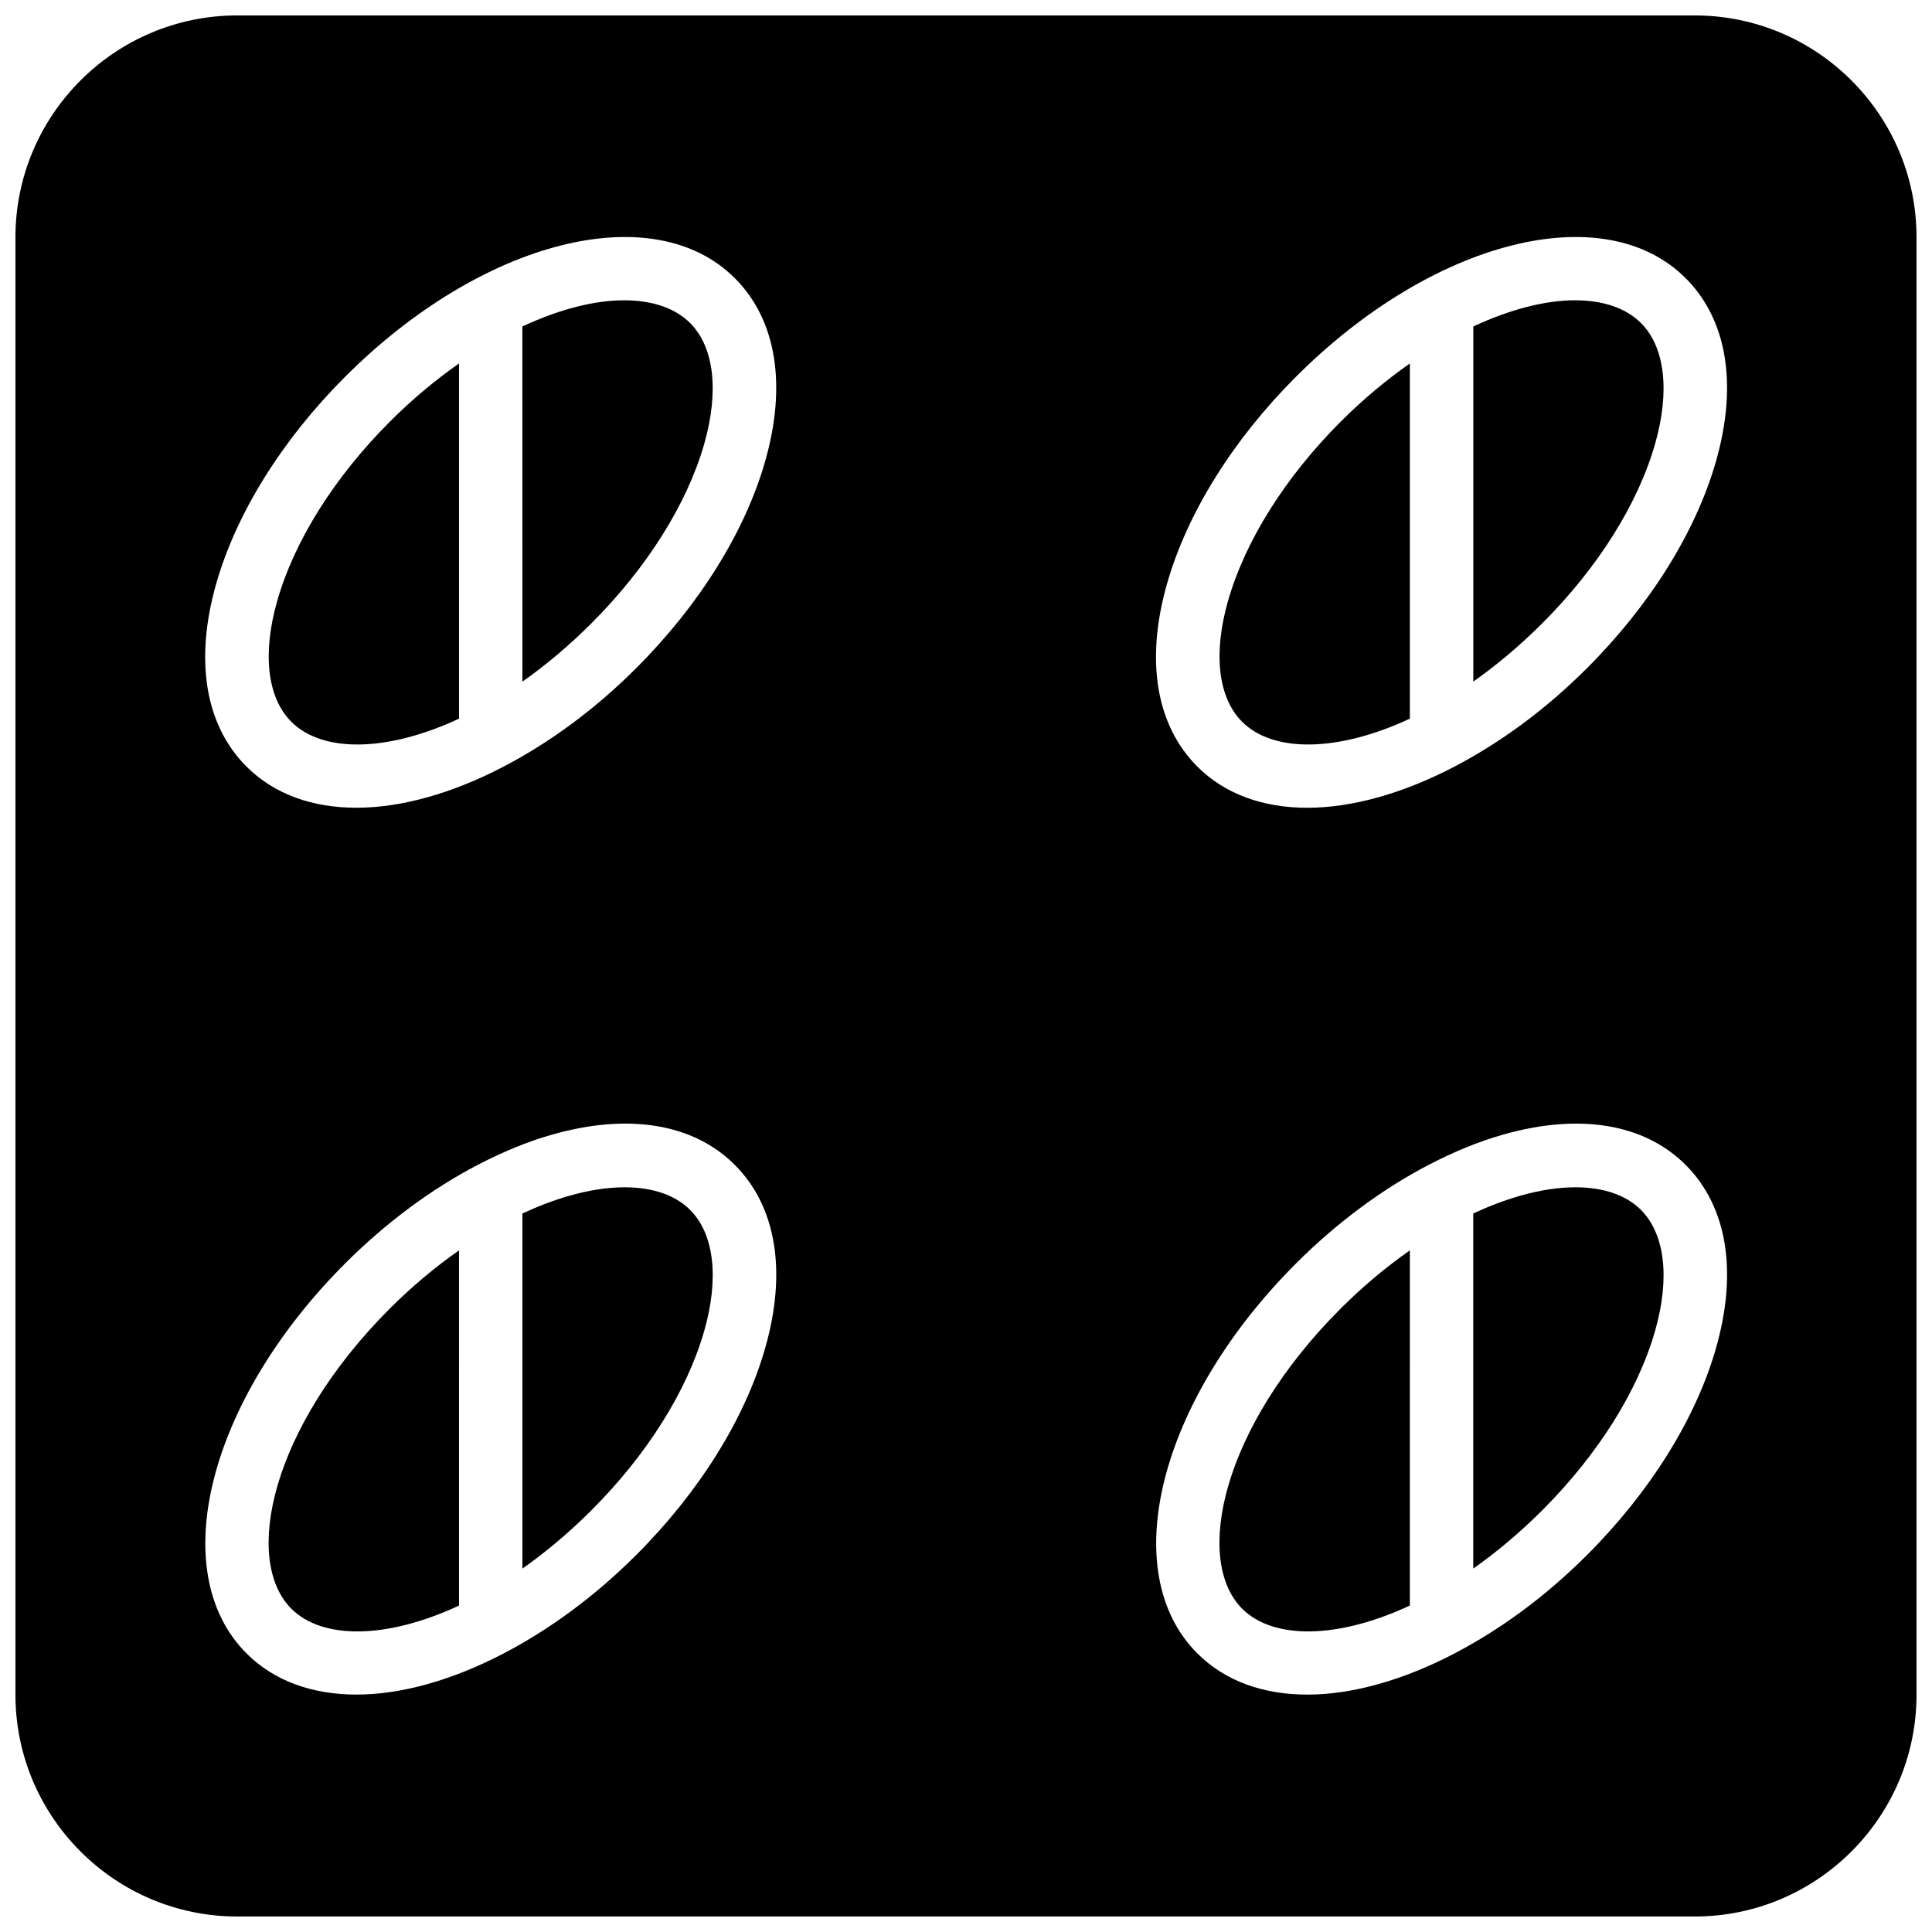
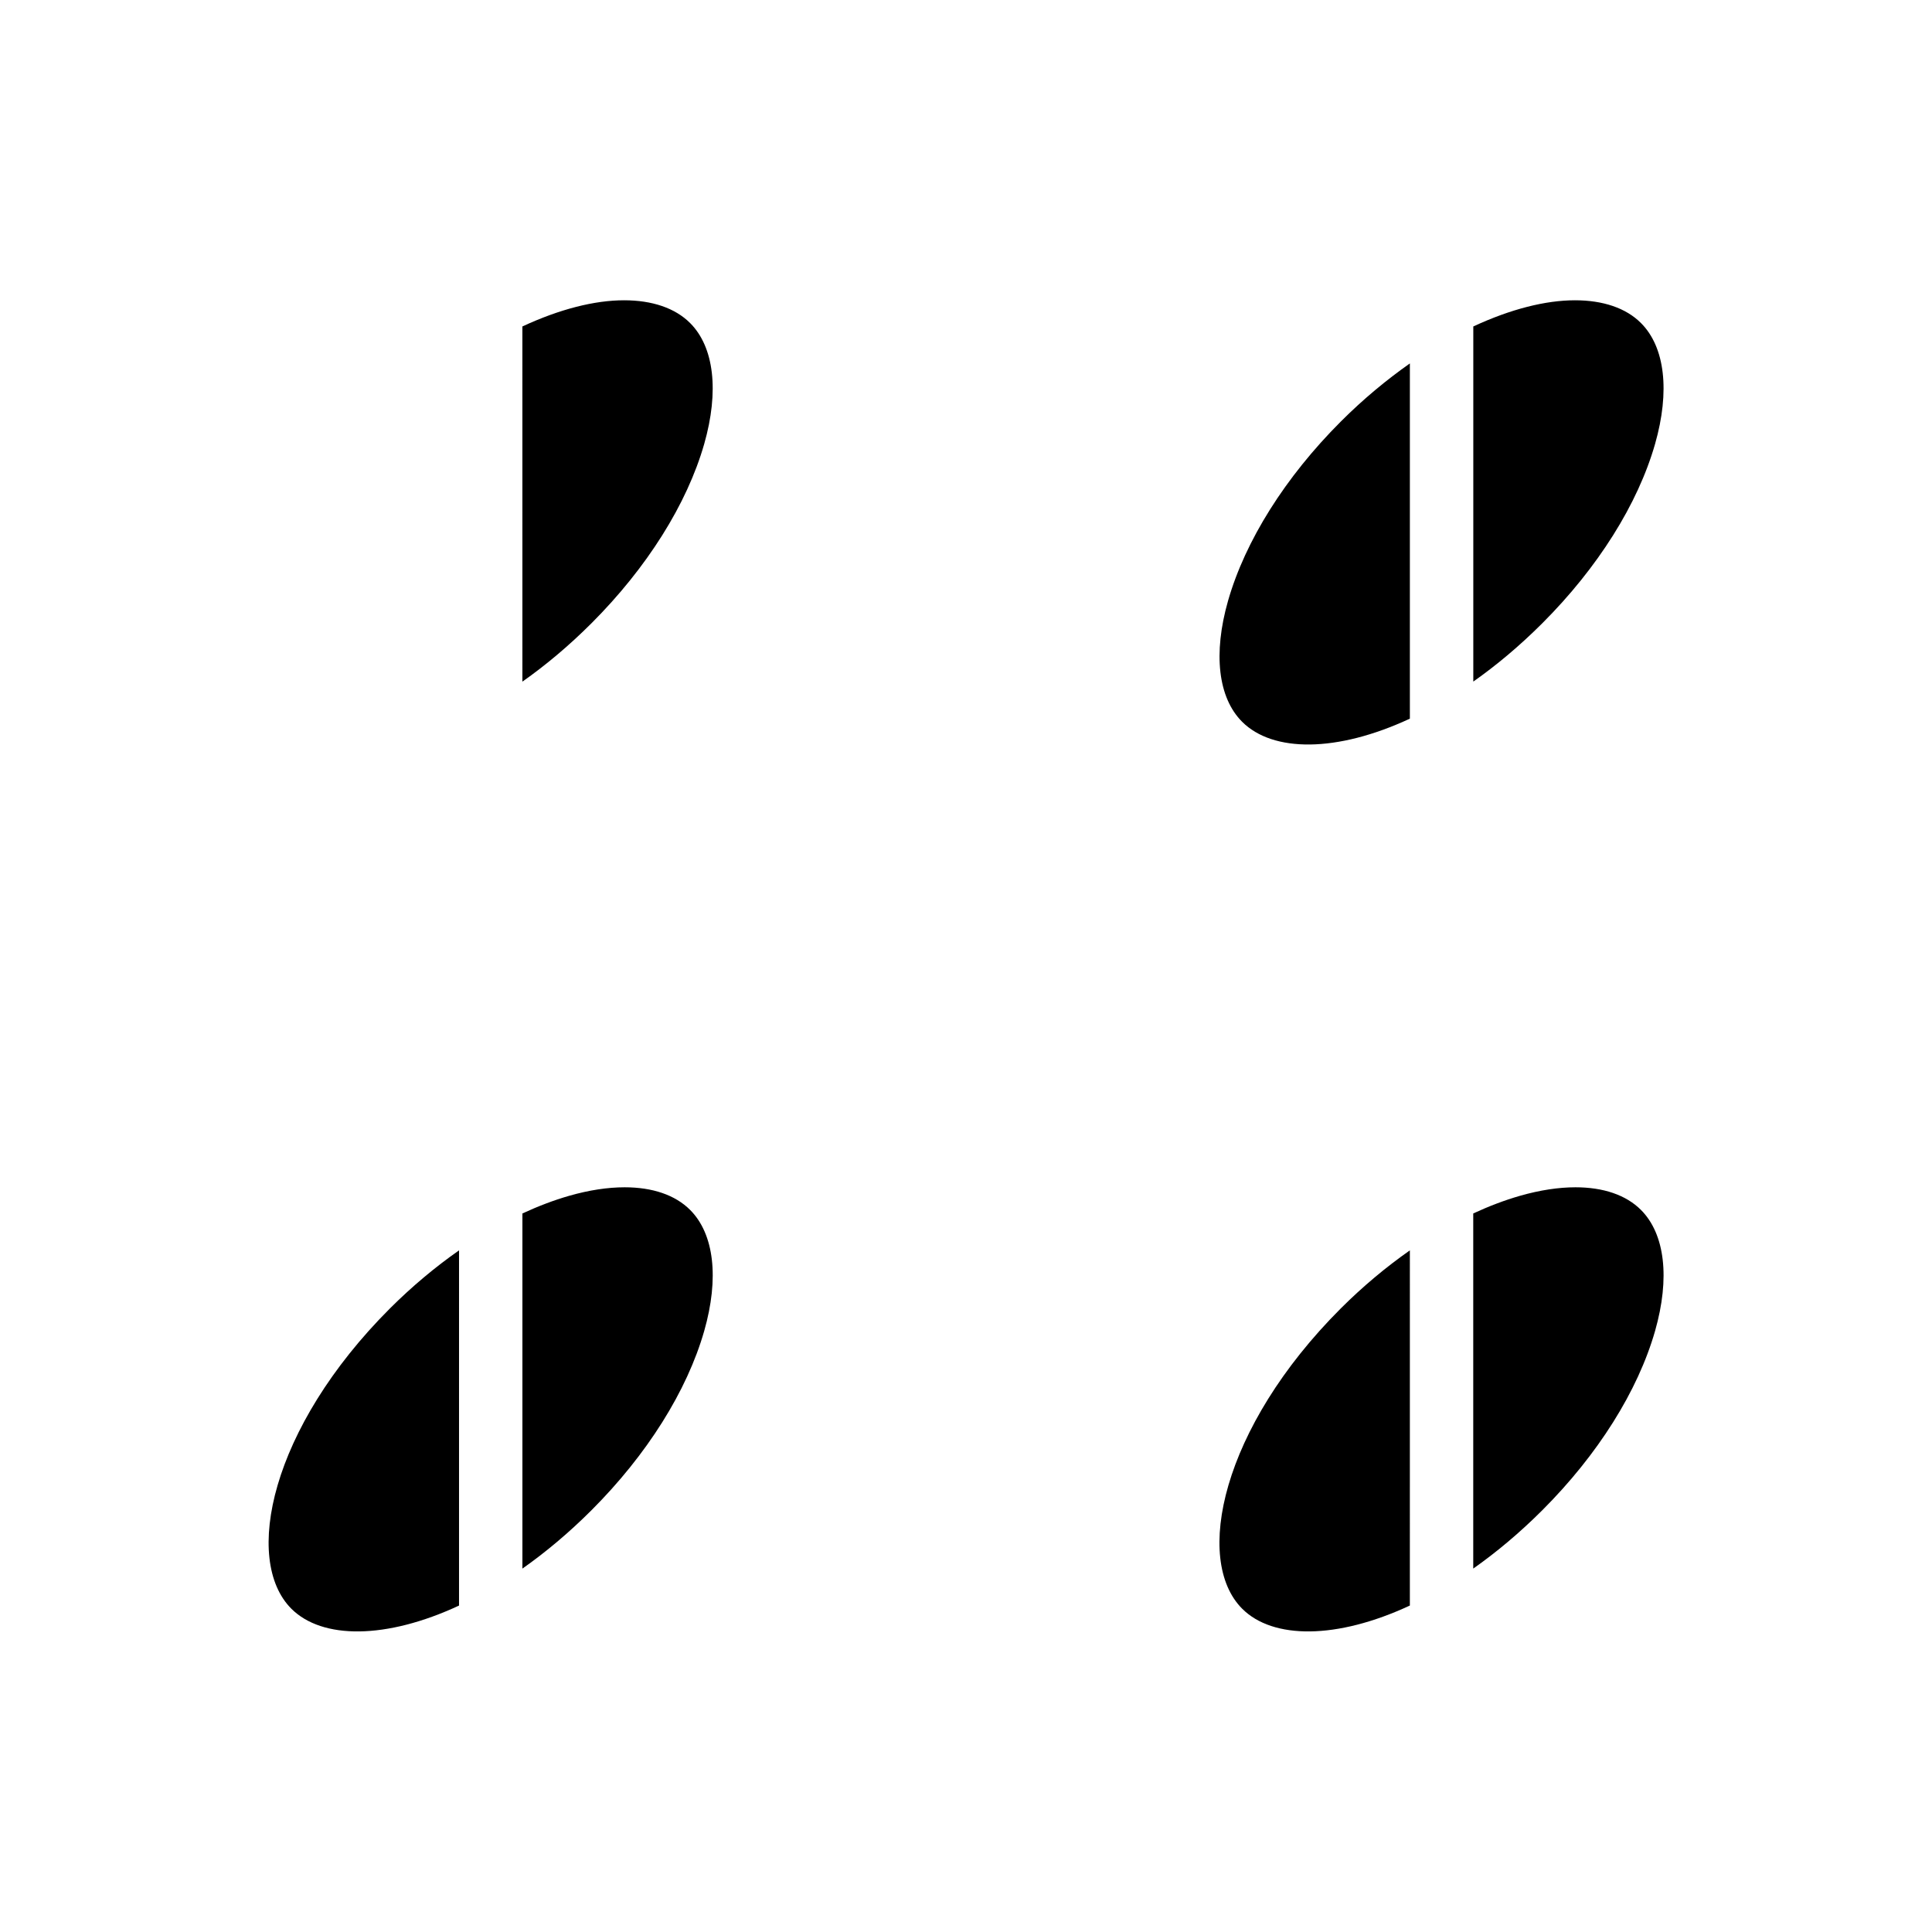
<svg xmlns="http://www.w3.org/2000/svg" width="800px" height="800px" version="1.1" viewBox="144 144 512 512">
  <defs>
    <clipPath id="a">
-       <path d="m148.09 148.09h503.81v503.81h-503.81z" />
-     </clipPath>
+       </clipPath>
  </defs>
  <path d="m326.89 464.64c-3.973-3.973-9.992-5.996-17.355-5.996-4.469 0-9.422 0.746-14.703 2.258-4.074 1.168-8.211 2.746-12.387 4.68v94.113c6.113-4.301 12.277-9.445 18.32-15.484 14.703-14.711 25.309-31.582 29.859-47.492 4-14.016 2.641-25.703-3.734-32.078z" />
  <path d="m265.65 475.36c-6.312 4.418-12.484 9.574-18.32 15.398-31.605 31.613-39.02 66.652-26.121 79.566 8.145 8.145 25.098 8.172 44.438-0.832z" />
  <path d="m534.42 324.64c6.113-4.301 12.277-9.445 18.32-15.484 14.711-14.711 25.316-31.582 29.867-47.492 3.996-14.008 2.637-25.695-3.738-32.059-3.965-3.981-10.062-6.027-17.492-6.027-7.777 0-17.055 2.336-26.938 6.938v94.129z" />
-   <path d="m265.65 334.45v-94.137c-6.113 4.301-12.277 9.371-18.32 15.418-14.703 14.711-25.316 31.582-29.859 47.492-4.004 14.008-2.637 25.695 3.738 32.059 8.145 8.145 25.098 8.176 44.441-0.832z" />
  <path d="m282.44 324.64c6.113-4.301 12.277-9.445 18.32-15.484 14.703-14.711 25.309-31.582 29.859-47.492 3.996-14.008 2.637-25.695-3.738-32.059-3.981-3.981-10.066-6.027-17.508-6.027-7.777 0-17.055 2.336-26.938 6.938z" />
  <path d="m517.63 475.36c-6.312 4.418-12.484 9.574-18.32 15.398-31.605 31.613-39.02 66.652-26.121 79.566 8.137 8.145 25.098 8.172 44.438-0.84z" />
  <path d="m517.63 334.45v-94.137c-6.113 4.301-12.277 9.371-18.32 15.418-14.703 14.711-25.316 31.582-29.867 47.492-3.996 14.008-2.637 25.695 3.738 32.059 8.152 8.145 25.105 8.176 44.449-0.832z" />
  <g clip-path="url(#a)">
-     <path d="m593.12 148.09h-386.25c-32.41 0-58.777 26.375-58.777 58.777v386.25c0 32.402 26.367 58.777 58.777 58.777h386.25c32.41 0 58.777-26.375 58.777-58.777v-386.25c0-32.402-26.363-58.777-58.777-58.777zm-391.8 150.52c5.324-18.625 17.441-38.062 34.133-54.754 36.281-36.293 81.66-47.777 103.3-26.121 10.977 10.977 13.82 28.215 8.012 48.543-5.316 18.625-17.441 38.062-34.133 54.754-11.152 11.152-23.16 19.852-35.074 26.07-0.125 0.059-0.219 0.133-0.344 0.184-13.504 7.004-26.887 10.773-38.742 10.773-11.613 0-21.766-3.527-29.152-10.914-10.969-10.969-13.812-28.207-8.004-48.535zm145.45 202.69c-5.316 18.625-17.441 38.062-34.133 54.754-11.152 11.152-23.16 19.852-35.074 26.07-0.125 0.059-0.219 0.133-0.344 0.184-13.504 7.004-26.887 10.773-38.742 10.773-11.613 0-21.766-3.527-29.152-10.914-21.637-21.648-10.16-67.023 26.121-103.32 10.898-10.898 22.973-19.801 35.227-26.18 0.051-0.023 0.102-0.051 0.152-0.074 6.457-3.352 12.965-6.047 19.379-7.875 20.328-5.82 37.574-2.973 48.551 8.012 10.98 11 13.828 28.246 8.016 48.566zm106.53-202.69c5.324-18.625 17.441-38.062 34.133-54.754 36.281-36.293 81.66-47.777 103.3-26.121 10.977 10.977 13.82 28.215 8.012 48.543-5.316 18.625-17.441 38.062-34.133 54.754-11.145 11.152-23.148 19.84-35.059 26.07-0.125 0.059-0.227 0.145-0.352 0.191-13.512 7.004-26.887 10.773-38.742 10.773-11.613 0-21.766-3.527-29.152-10.914-10.977-10.977-13.82-28.215-8.012-48.543zm145.45 202.69c-5.316 18.625-17.441 38.062-34.133 54.754-11.145 11.152-23.148 19.852-35.059 26.07-0.125 0.059-0.227 0.145-0.352 0.191-13.512 7.004-26.887 10.773-38.742 10.773-11.613 0-21.766-3.527-29.152-10.914-21.637-21.637-10.16-67.023 26.121-103.32 10.898-10.898 22.98-19.809 35.234-26.18 0.051-0.023 0.094-0.051 0.145-0.074 6.465-3.352 12.965-6.047 19.379-7.875 20.328-5.828 37.574-2.973 48.551 8.012 10.973 10.992 13.82 28.238 8.008 48.559z" />
+     <path d="m593.12 148.09h-386.25c-32.41 0-58.777 26.375-58.777 58.777v386.25c0 32.402 26.367 58.777 58.777 58.777h386.25c32.41 0 58.777-26.375 58.777-58.777v-386.25c0-32.402-26.363-58.777-58.777-58.777zm-391.8 150.52zm145.45 202.69c-5.316 18.625-17.441 38.062-34.133 54.754-11.152 11.152-23.16 19.852-35.074 26.07-0.125 0.059-0.219 0.133-0.344 0.184-13.504 7.004-26.887 10.773-38.742 10.773-11.613 0-21.766-3.527-29.152-10.914-21.637-21.648-10.16-67.023 26.121-103.32 10.898-10.898 22.973-19.801 35.227-26.18 0.051-0.023 0.102-0.051 0.152-0.074 6.457-3.352 12.965-6.047 19.379-7.875 20.328-5.82 37.574-2.973 48.551 8.012 10.98 11 13.828 28.246 8.016 48.566zm106.53-202.69c5.324-18.625 17.441-38.062 34.133-54.754 36.281-36.293 81.66-47.777 103.3-26.121 10.977 10.977 13.82 28.215 8.012 48.543-5.316 18.625-17.441 38.062-34.133 54.754-11.145 11.152-23.148 19.84-35.059 26.07-0.125 0.059-0.227 0.145-0.352 0.191-13.512 7.004-26.887 10.773-38.742 10.773-11.613 0-21.766-3.527-29.152-10.914-10.977-10.977-13.82-28.215-8.012-48.543zm145.45 202.69c-5.316 18.625-17.441 38.062-34.133 54.754-11.145 11.152-23.148 19.852-35.059 26.07-0.125 0.059-0.227 0.145-0.352 0.191-13.512 7.004-26.887 10.773-38.742 10.773-11.613 0-21.766-3.527-29.152-10.914-21.637-21.637-10.16-67.023 26.121-103.32 10.898-10.898 22.98-19.809 35.234-26.18 0.051-0.023 0.094-0.051 0.145-0.074 6.465-3.352 12.965-6.047 19.379-7.875 20.328-5.828 37.574-2.973 48.551 8.012 10.973 10.992 13.82 28.238 8.008 48.559z" />
  </g>
  <path d="m578.87 464.64c-3.973-3.973-9.992-5.996-17.355-5.996-4.469 0-9.422 0.746-14.703 2.258-4.082 1.168-8.219 2.746-12.387 4.676v94.113c6.113-4.301 12.277-9.445 18.32-15.484 14.711-14.711 25.316-31.582 29.867-47.492 3.992-14.012 2.633-25.699-3.742-32.074z" />
</svg>